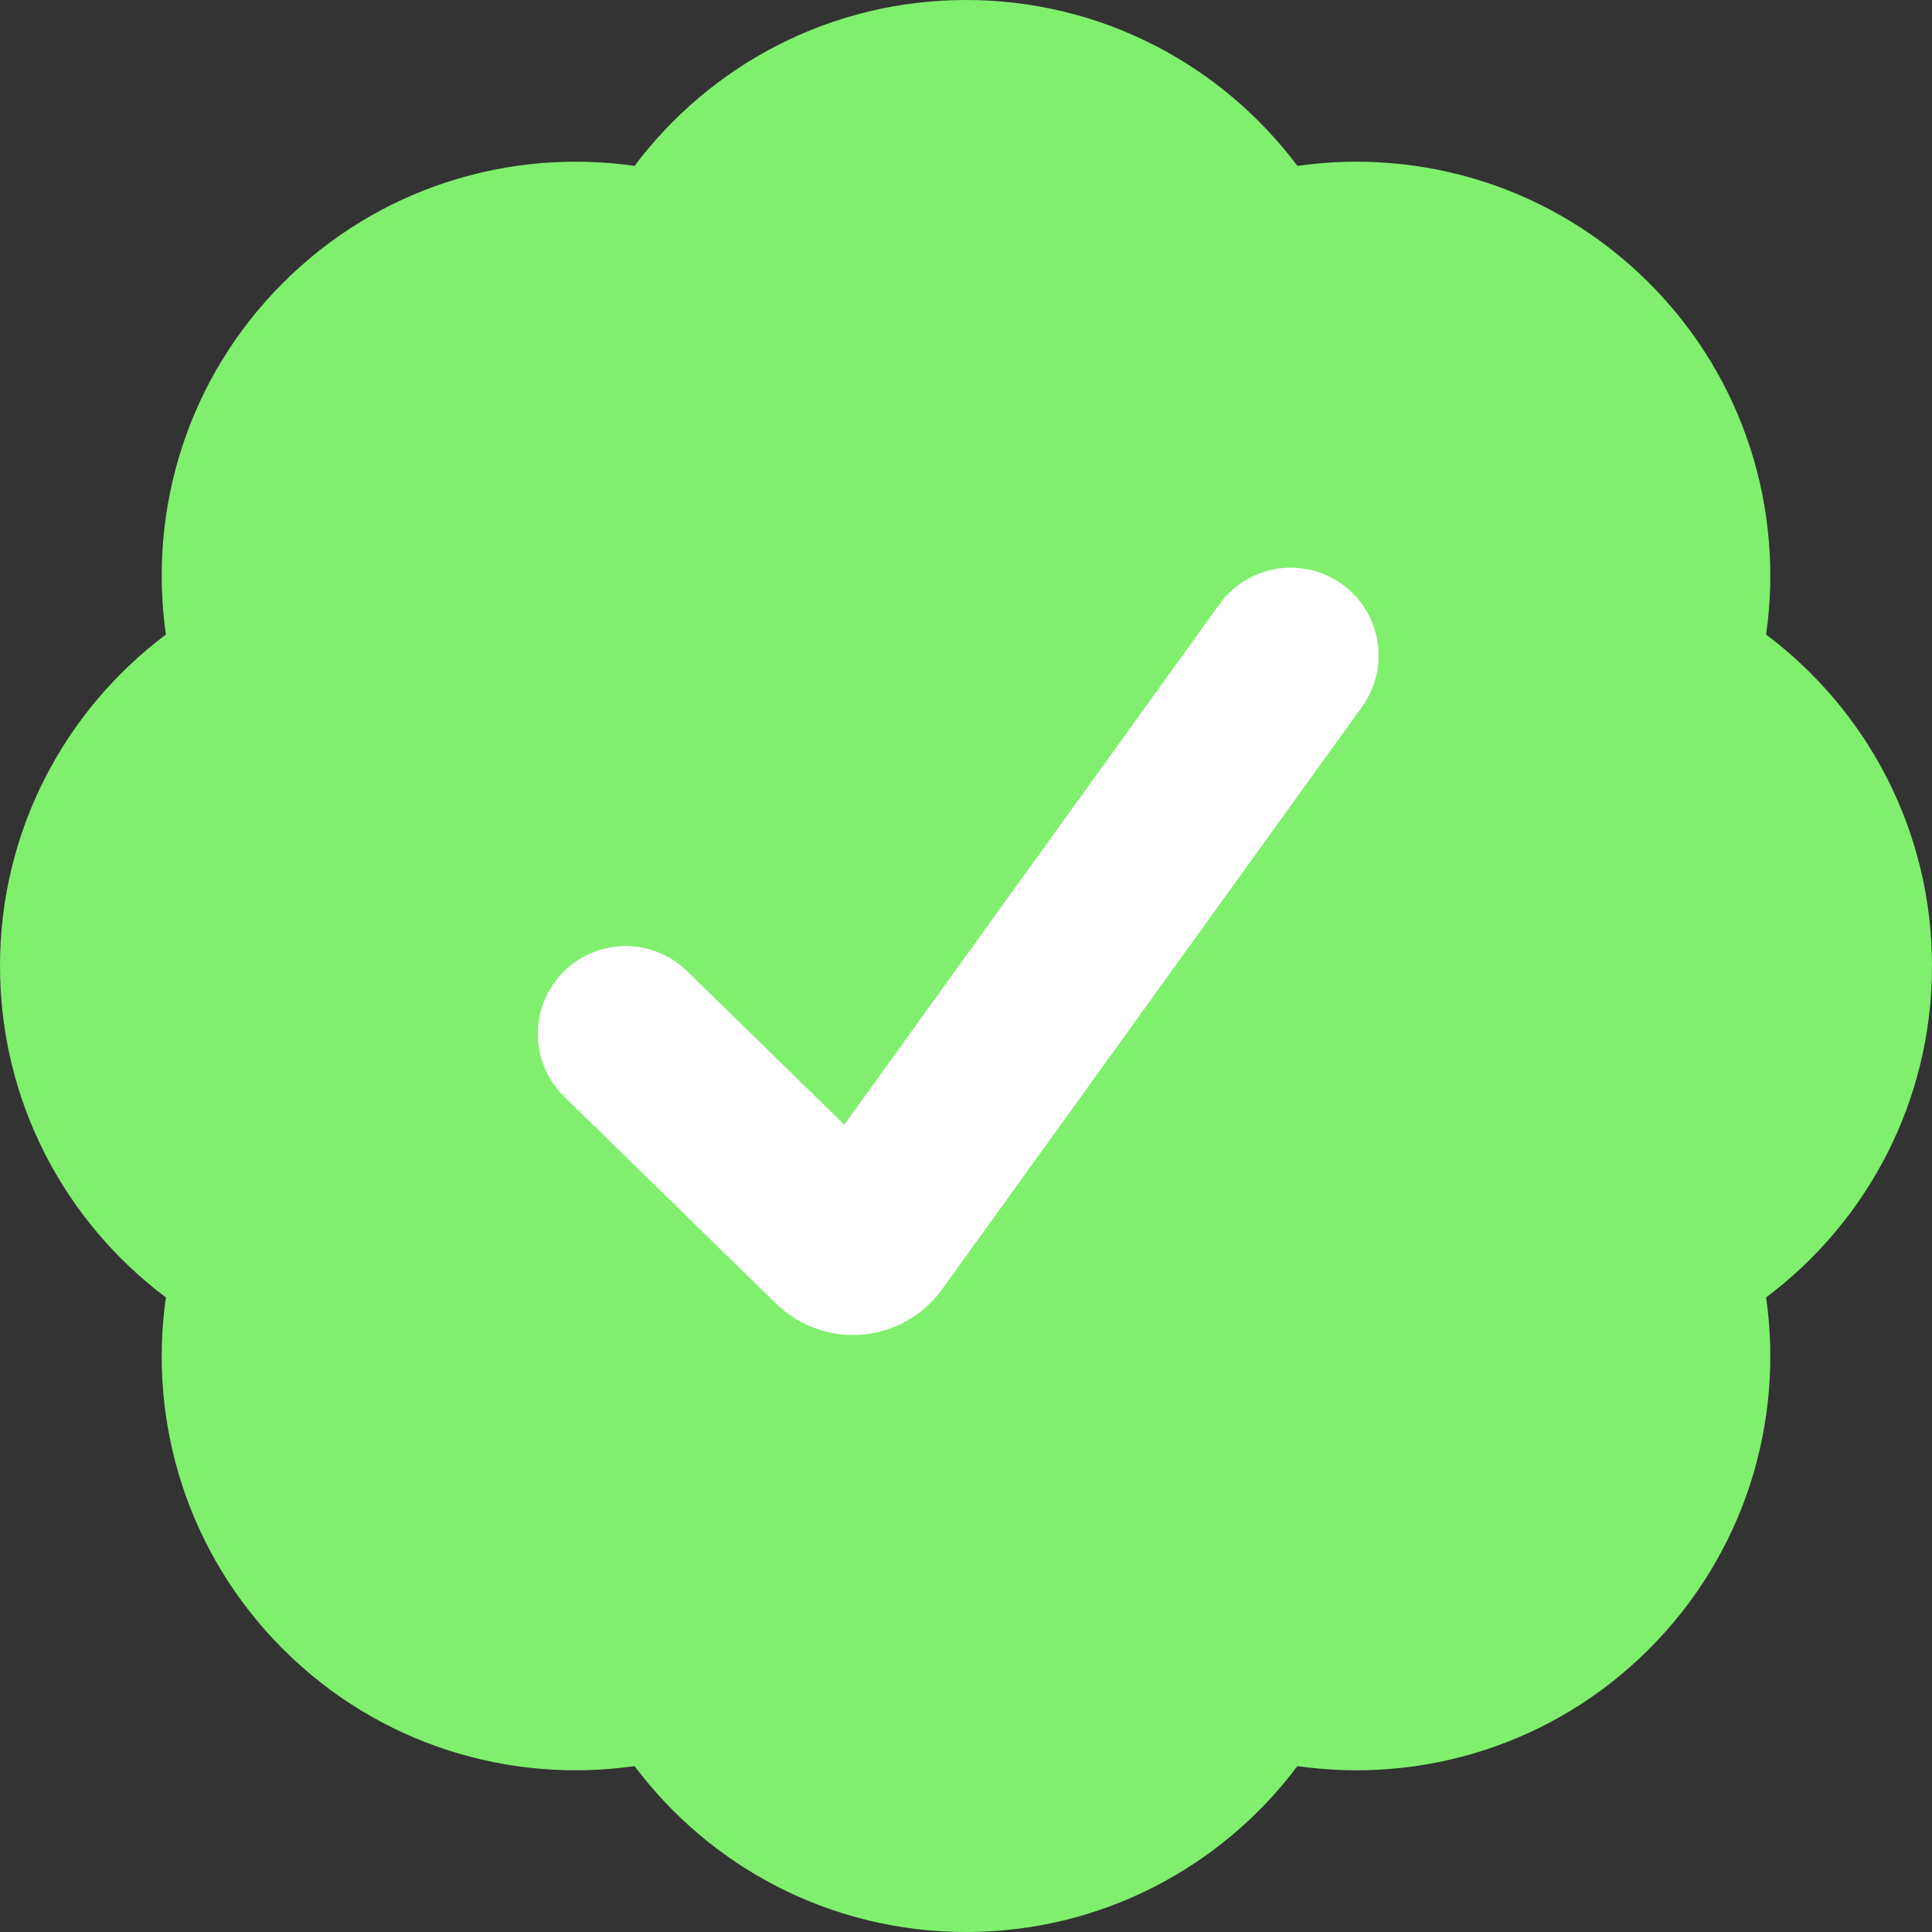
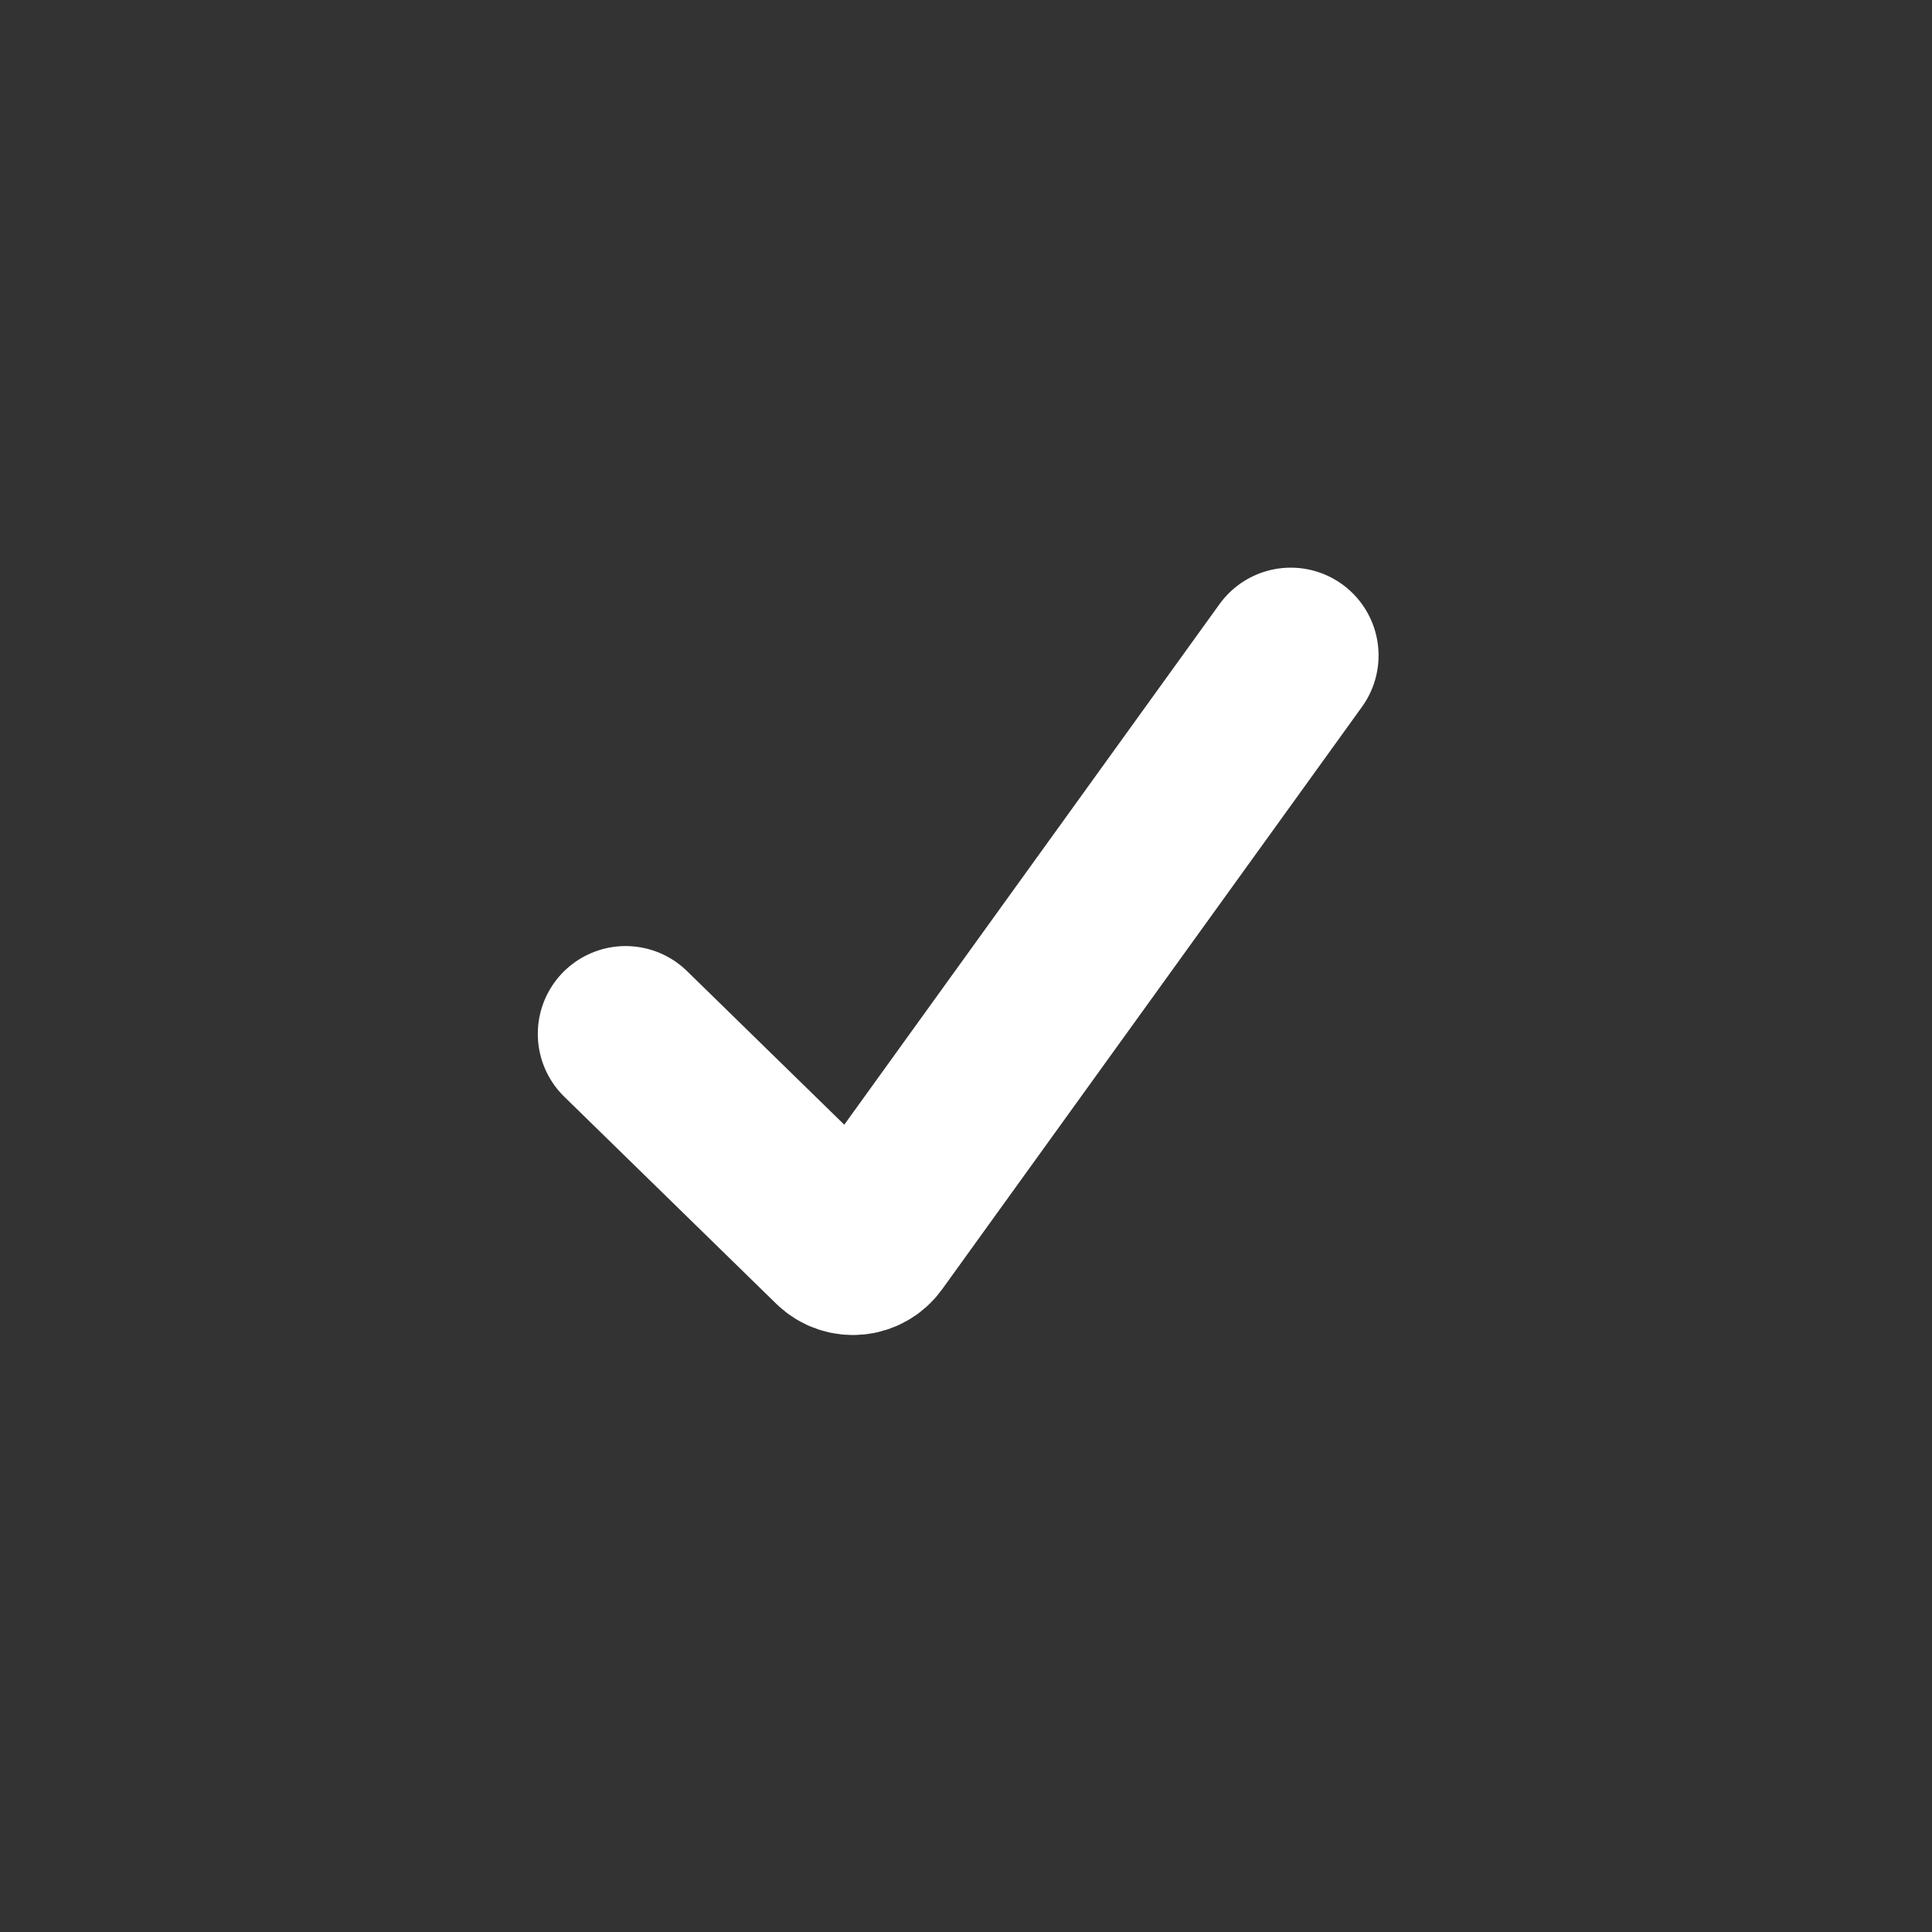
<svg xmlns="http://www.w3.org/2000/svg" width="22" height="22" viewBox="0 0 22 22" fill="none">
  <rect x="0" y="0" width="22" height="22" fill="#333333" stroke="none" />
-   <path d="M1.889 7.226C1.686 5.807 2.13 4.313 3.222 3.222C4.313 2.13 5.807 1.686 7.226 1.889C8.086 0.742 9.456 0 11 0C12.544 0 13.914 0.742 14.774 1.889C16.193 1.686 17.687 2.13 18.778 3.222C19.87 4.313 20.314 5.807 20.111 7.226C21.258 8.086 22 9.456 22 11C22 12.544 21.258 13.914 20.111 14.774C20.314 16.193 19.87 17.686 18.778 18.778C17.687 19.87 16.193 20.314 14.774 20.111C13.914 21.258 12.544 22 11 22C9.456 22 8.086 21.258 7.226 20.111C5.807 20.314 4.313 19.87 3.222 18.778C2.13 17.686 1.686 16.193 1.889 14.774C0.742 13.914 0 12.544 0 11C0 9.456 0.742 8.086 1.889 7.226Z" fill="url(#paint0_linear_2607_26630)" />
  <path d="M7.124 11.773L9.538 14.131C9.648 14.238 9.826 14.222 9.916 14.098L14.698 7.464" stroke="white" stroke-width="2" stroke-linecap="round" />
  <defs>
    <linearGradient id="paint0_linear_2607_26630" x1="19.723" y1="-1.913" x2="1.617" y2="19.665" gradientUnits="userSpaceOnUse">
      <stop offset="0.001" stop-color="#80EF6E" />
      <stop offset="1" stop-color="#80EF6E" />
    </linearGradient>
  </defs>
</svg>